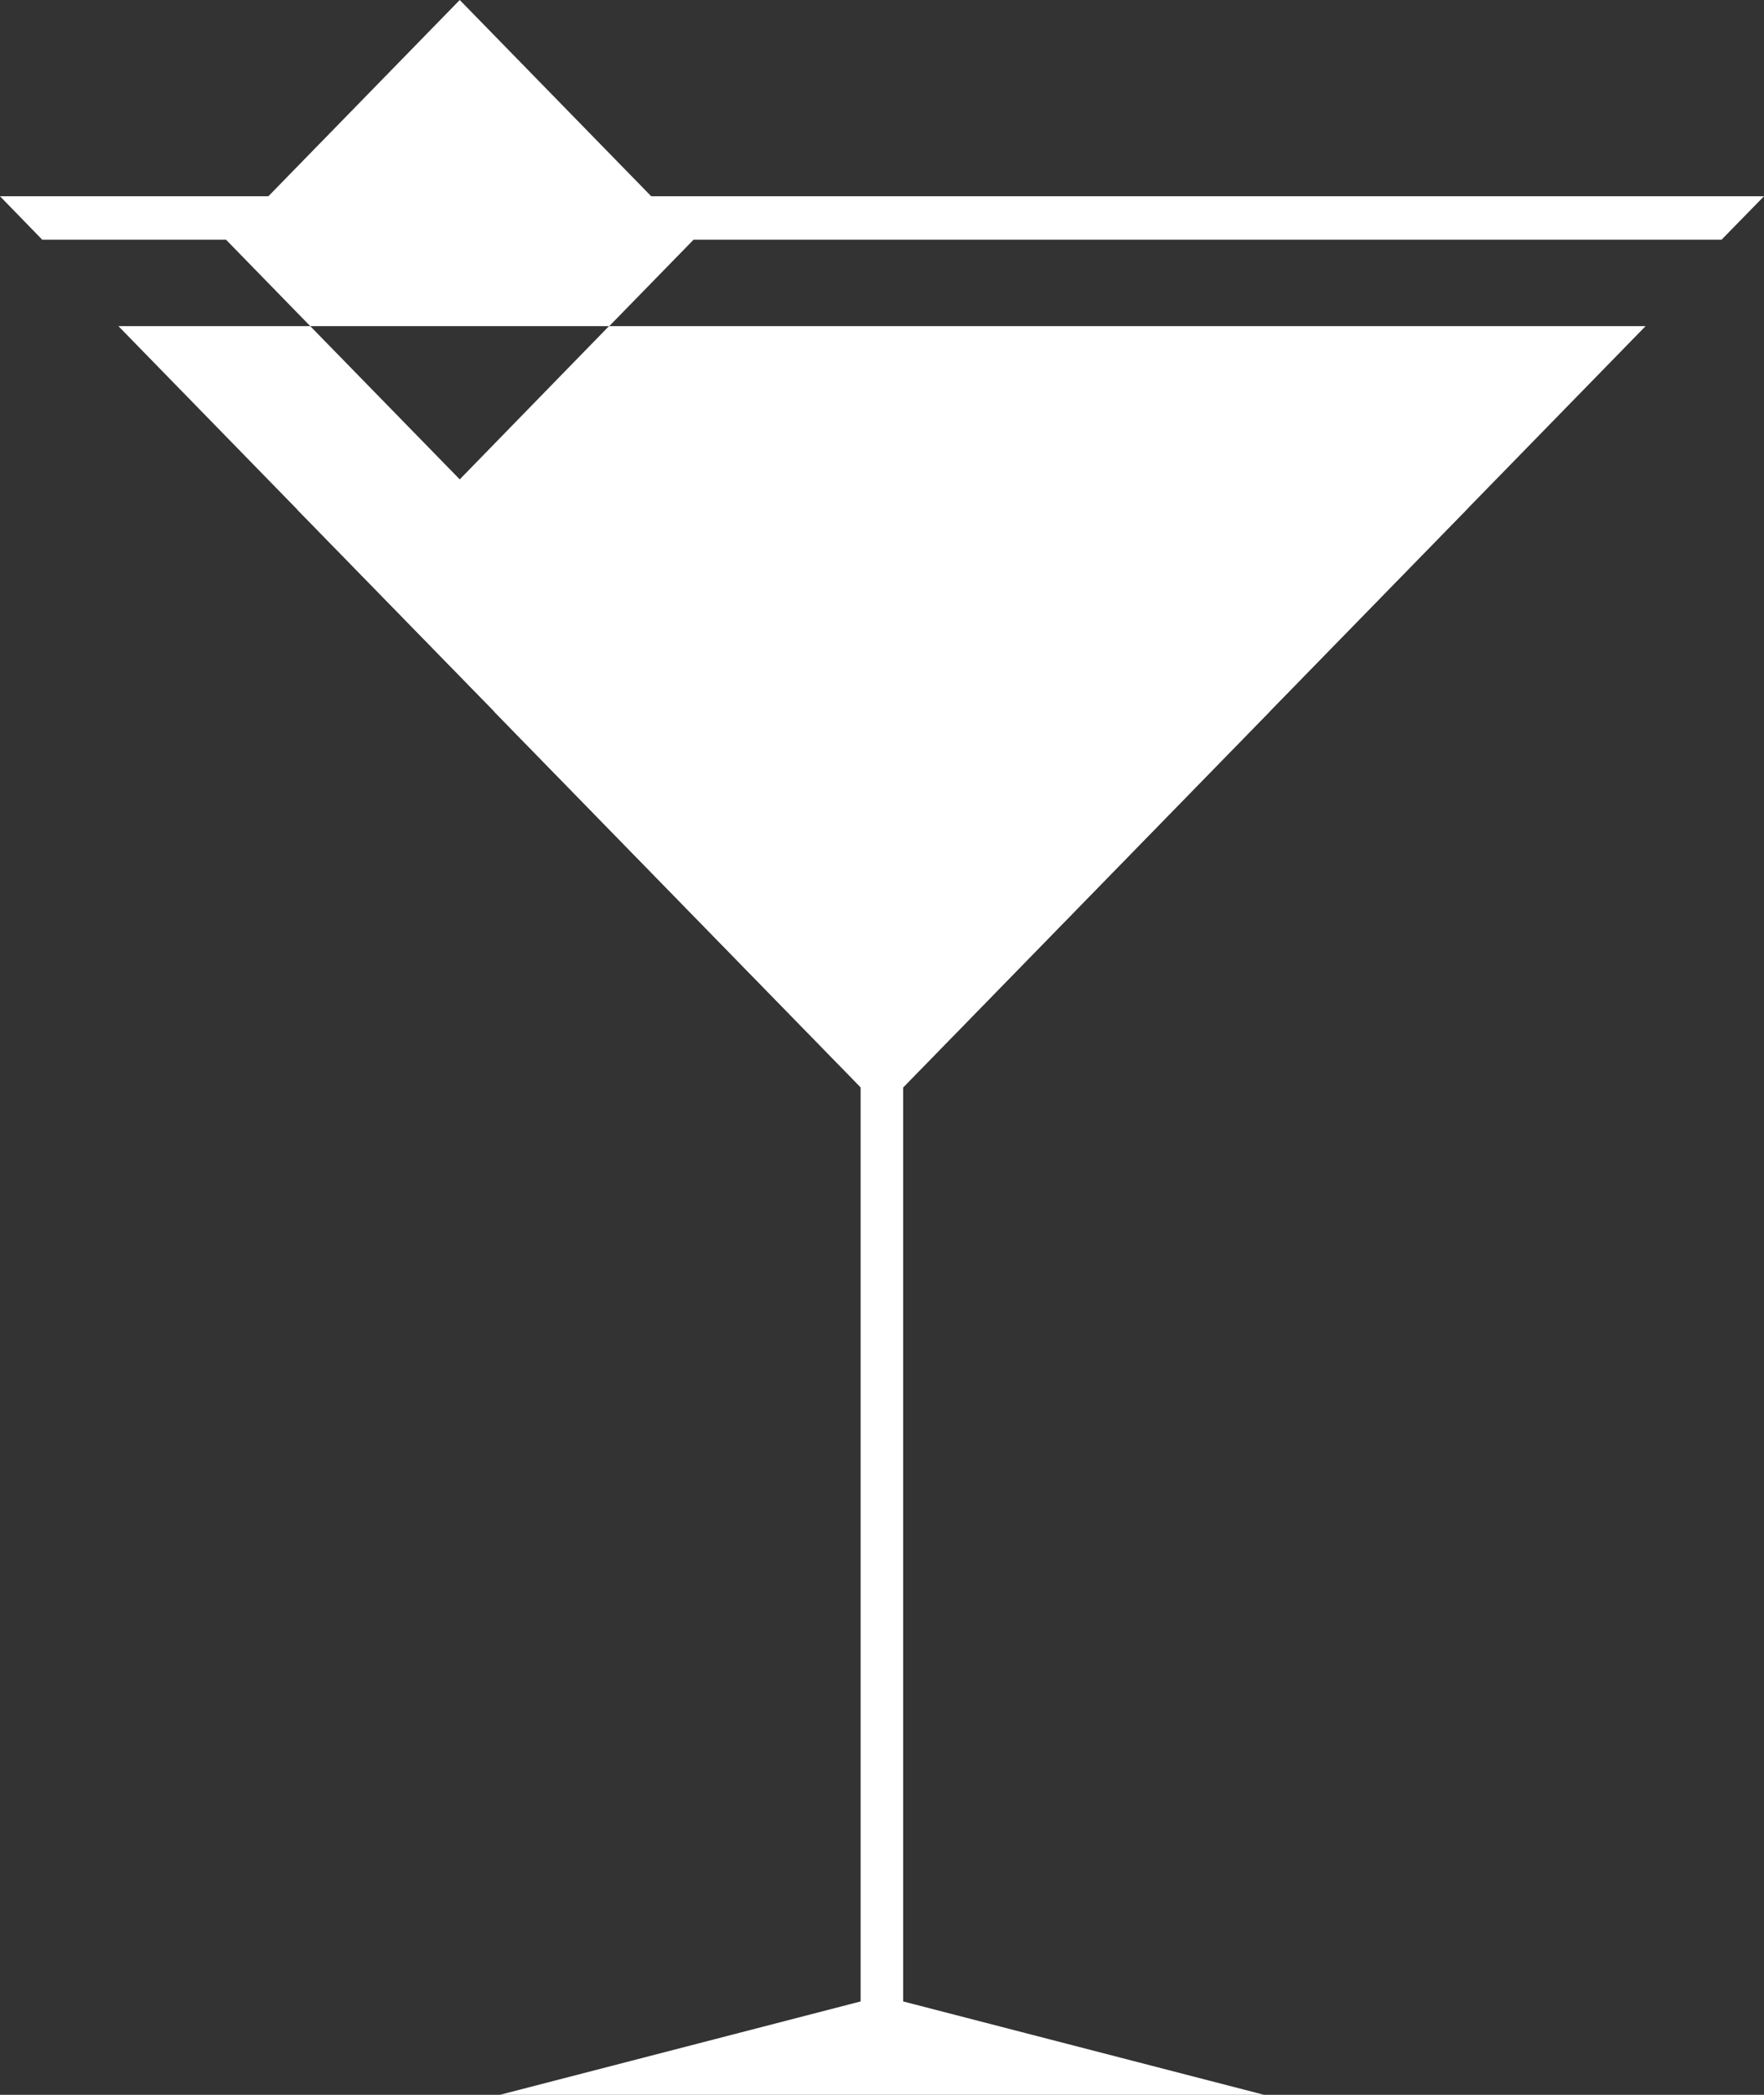
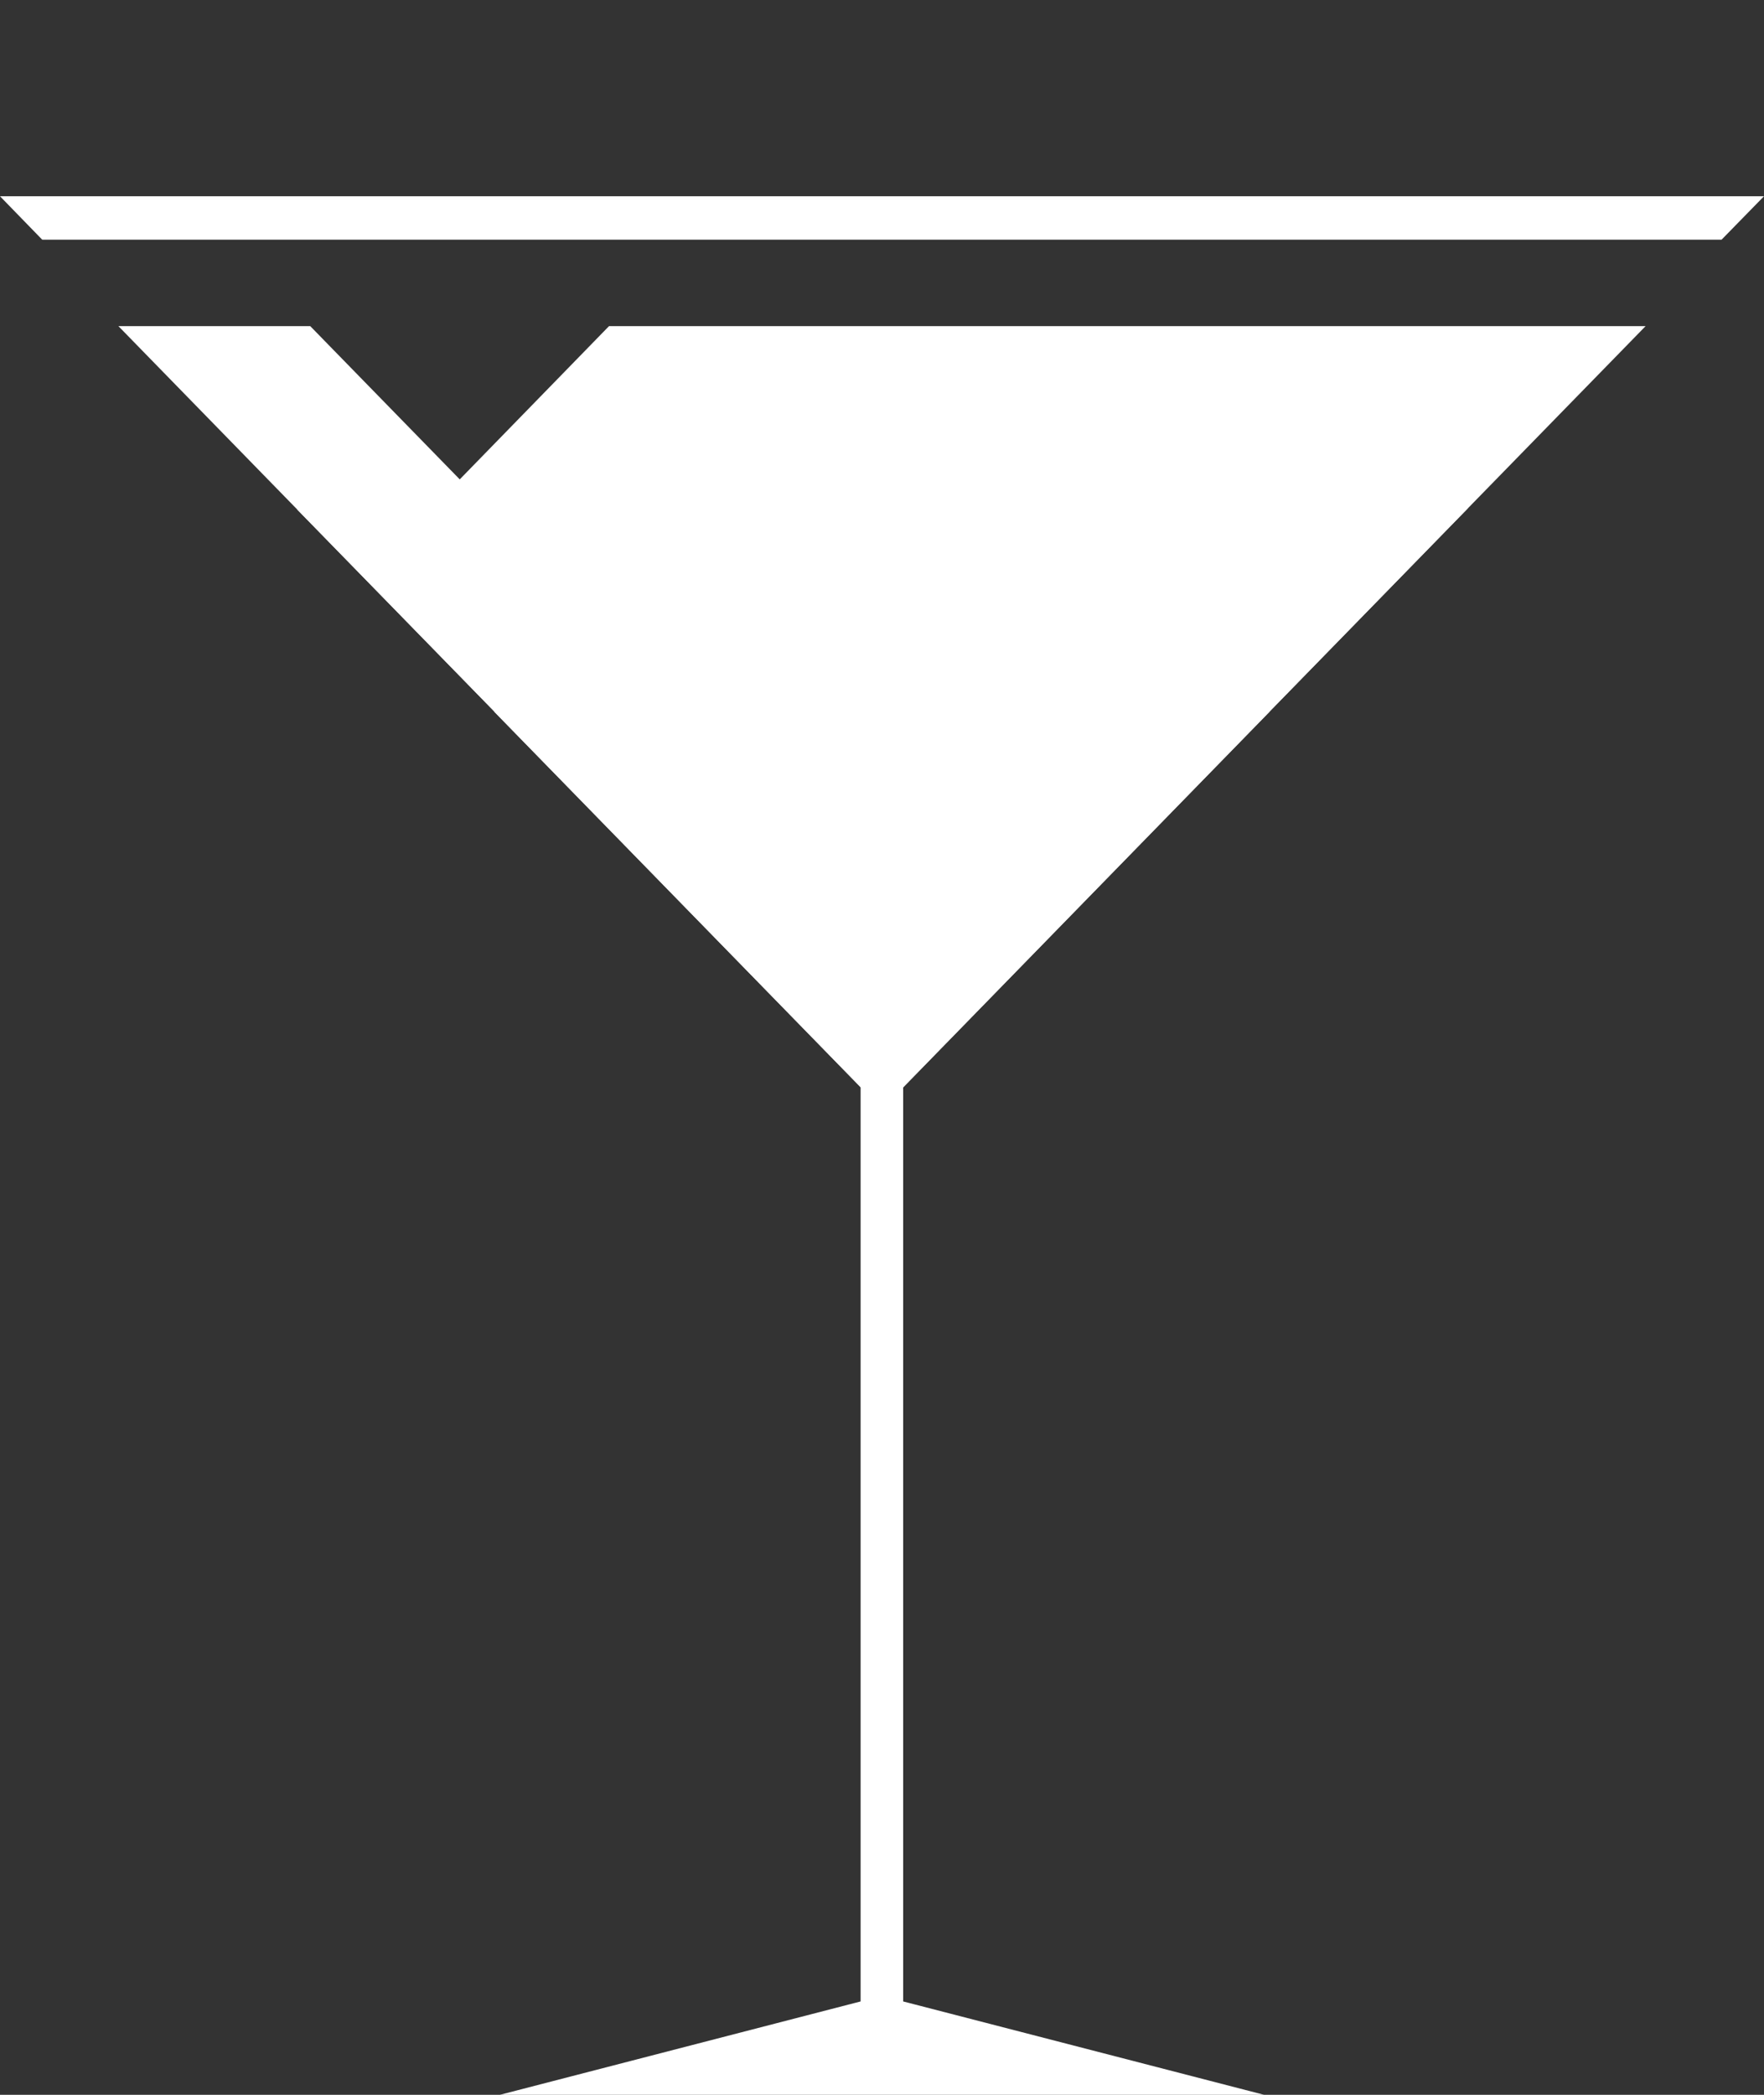
<svg xmlns="http://www.w3.org/2000/svg" width="16" height="19" viewBox="0 0 16 19" fill="none">
  <rect x="0" y="0" width="16" height="19" fill="#333333" stroke="none" />
  <g clip-path="url(#clip0_2089_23)">
    <path fill-rule="evenodd" clip-rule="evenodd" d="M8.192 18.153L11.466 19H4.534L7.806 18.153V9.861L1.074 2.958H2.814L4.17 4.348L5.524 2.958H14.926L8.192 9.861V18.153Z" fill="white" />
    <path fill-rule="evenodd" clip-rule="evenodd" d="M16 1.78L15.615 2.174H0.383L0 1.78H16Z" fill="white" />
-     <path fill-rule="evenodd" clip-rule="evenodd" d="M6.291 2.174L4.17 4.348L5.525 2.958H2.814L2.05 2.174L4.17 0L6.291 2.174Z" fill="white" />
-     <path fill-rule="evenodd" clip-rule="evenodd" d="M4.482 6.455H11.516L8 10.06L4.482 6.455Z" fill="white" />
+     <path fill-rule="evenodd" clip-rule="evenodd" d="M4.482 6.455H11.516L8 10.06L4.482 6.455" fill="white" />
    <path fill-rule="evenodd" clip-rule="evenodd" d="M13.315 4.609L11.514 6.455H4.486L2.698 4.624V4.609H13.315Z" fill="white" />
  </g>
  <defs>
    <clipPath id="clip0_2089_23">
      <rect width="16" height="19" fill="white" />
    </clipPath>
  </defs>
</svg>